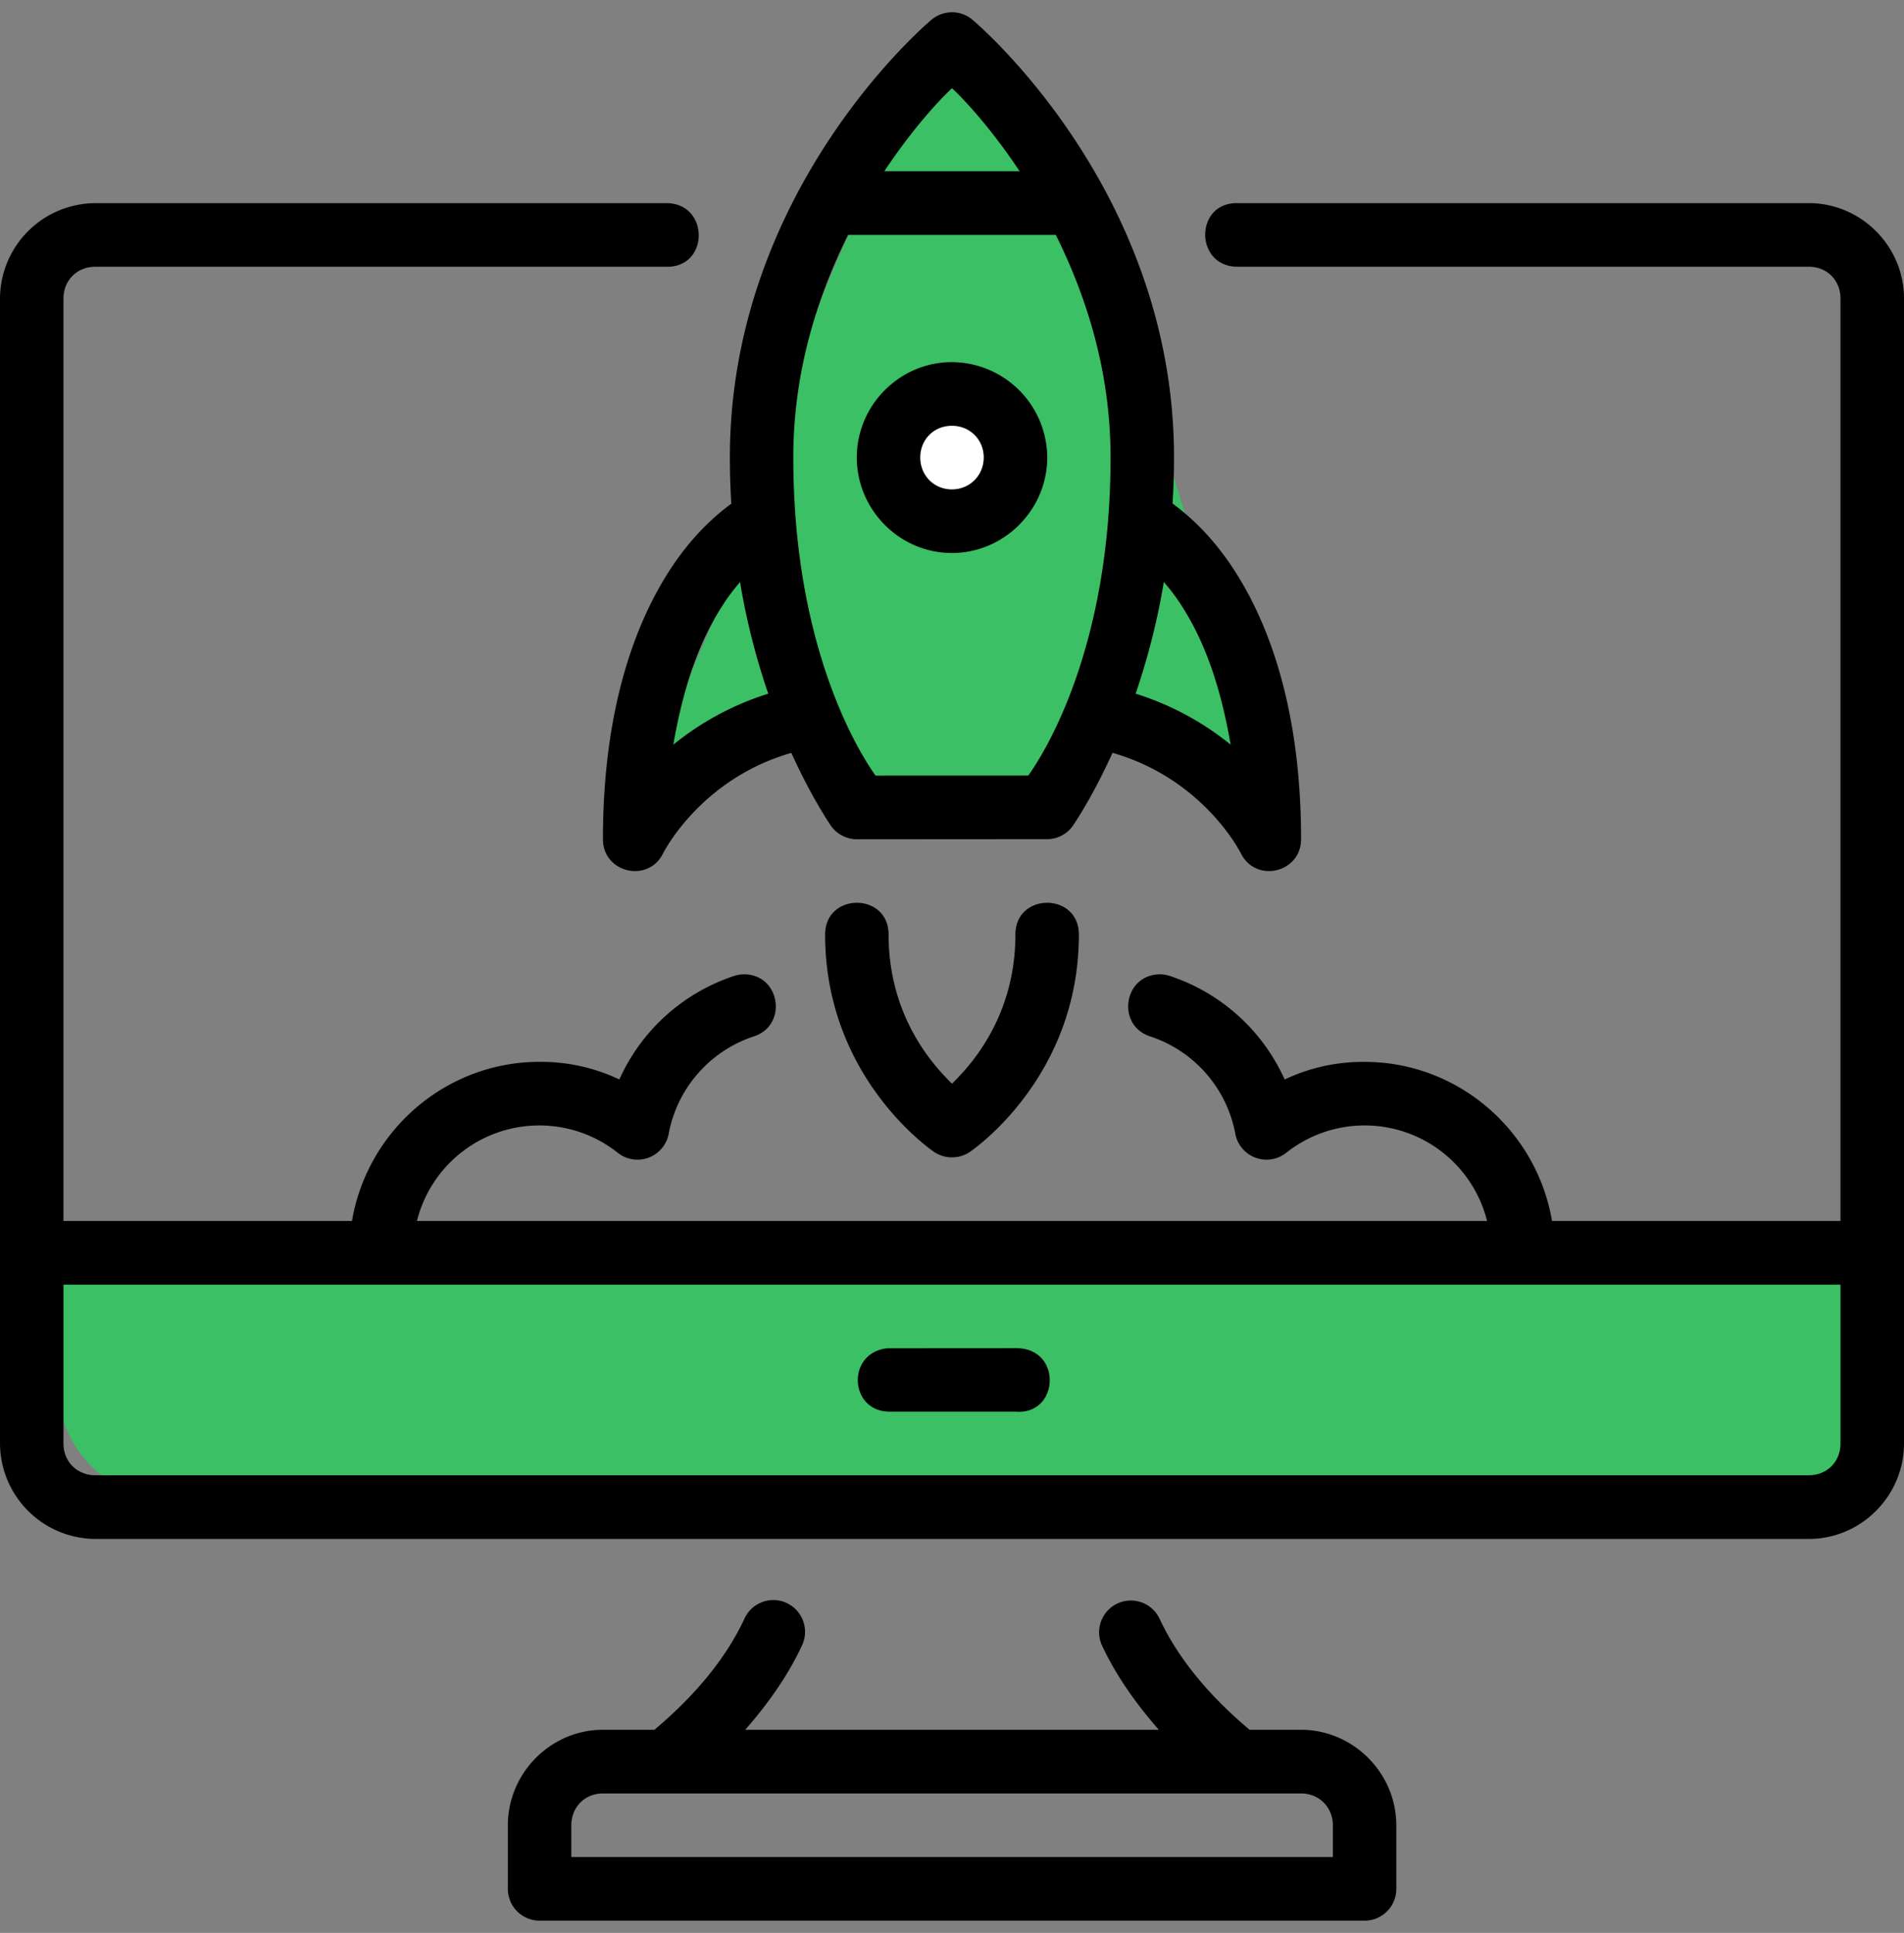
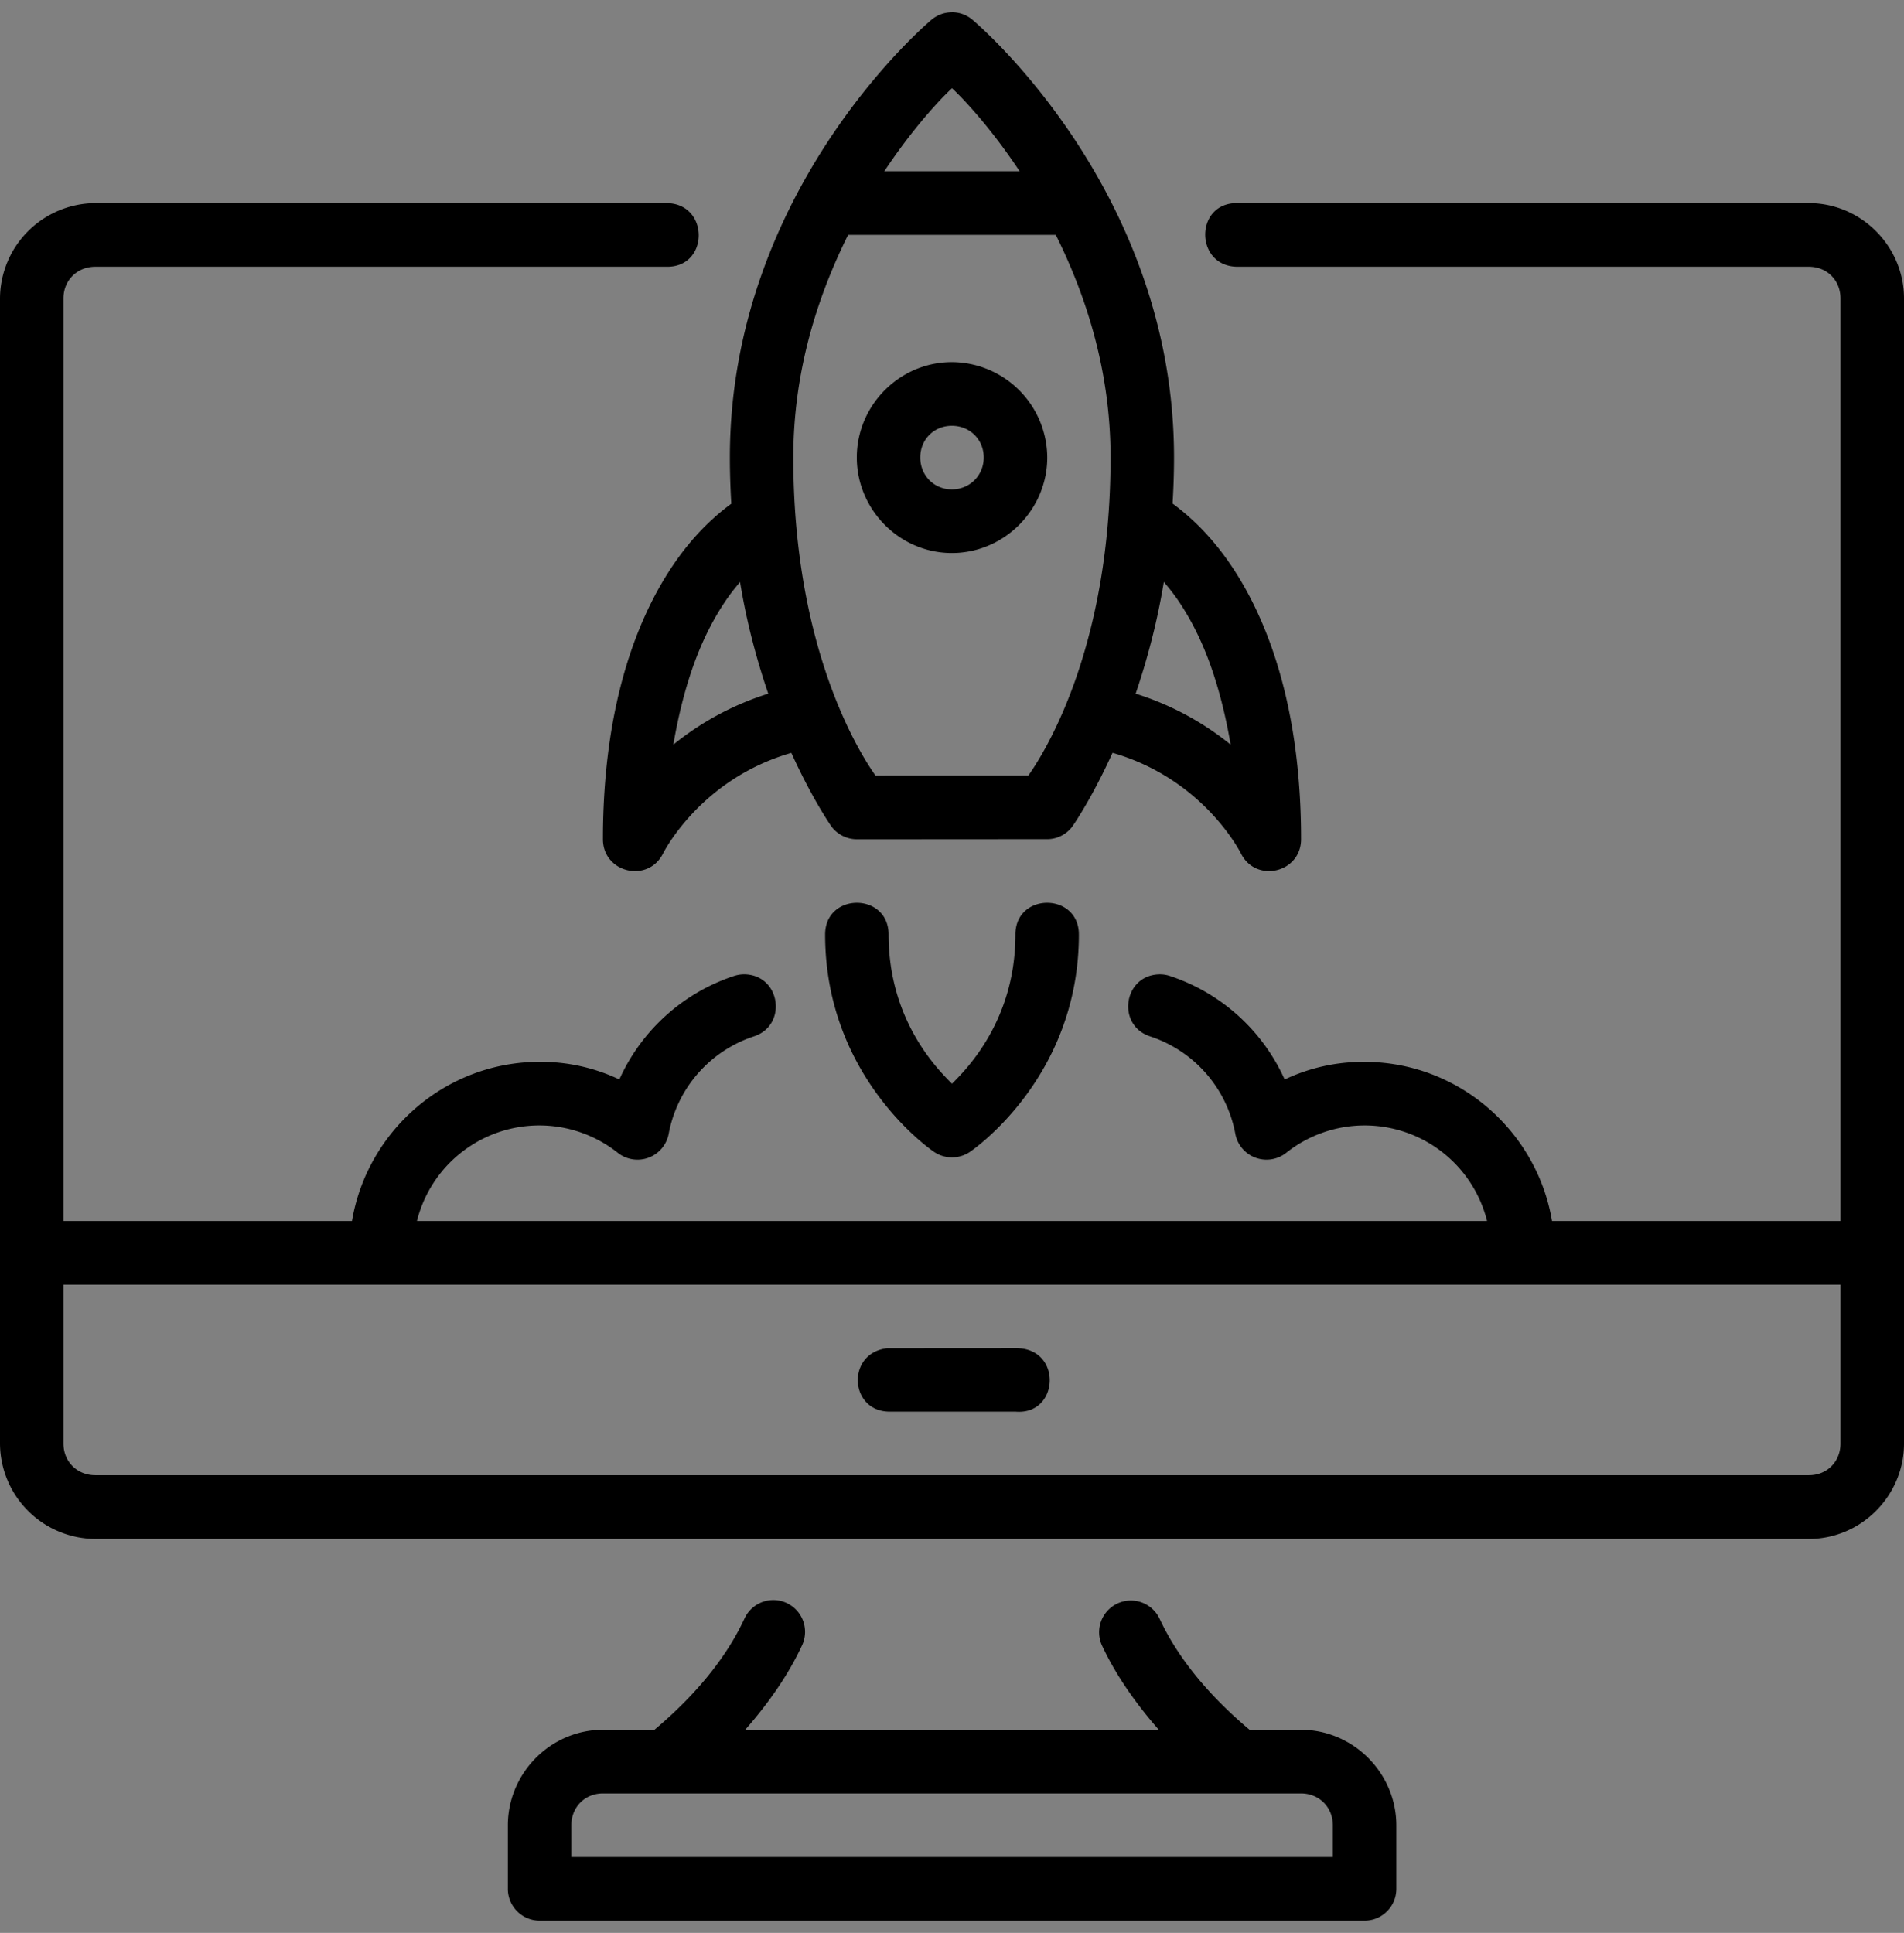
<svg xmlns="http://www.w3.org/2000/svg" width="66" height="67">
  <rect width="100%" height="100%" fill="#808080" stroke="none" />
  <g fill="none" fill-rule="evenodd">
-     <path d="M27.543 13.301C28.671 9.014 30.628 5.247 33.416 2c3.562 3.592 5.726 7.36 6.49 11.301.766 3.942 2.463 8.664 5.094 14.167l-6.033-3.034L36.775 28l-6.598-.532-2.198-2.628L22 27.468c2.568-5.157 4.415-9.88 5.543-14.167z" fill="#3CC065" />
-     <circle fill="#FFF" cx="33" cy="16" r="3" />
-     <path d="M2 44h63v4a4 4 0 01-4 4H6a4 4 0 01-4-4v-4z" fill="#3CC065" />
    <path d="M32.996.424v.002c-.255 0-.502.09-.699.252 0 0-6.997 5.808-6.997 15.18 0 .55.019 1.082.05 1.602-.519.38-1.306 1.057-2.065 2.198C22.06 21.5 20.9 24.496 20.9 29.09c0 1.163 1.565 1.534 2.084.493 0 0 1.274-2.576 4.447-3.486.74 1.632 1.392 2.554 1.392 2.554.208.276.532.439.877.44 2.2 0 4.395-.003 6.596-.003.345 0 .669-.163.876-.44 0 0 .653-.921 1.392-2.553 3.177.909 4.452 3.488 4.452 3.488.52 1.04 2.084.67 2.084-.493 0-4.594-1.16-7.59-2.385-9.432-.761-1.145-1.55-1.823-2.069-2.203.031-.519.05-1.05.05-1.6 0-9.371-6.998-15.179-6.998-15.179A1.098 1.098 0 0033 .424h-.005zM33 3.058c.432.4 1.366 1.406 2.344 2.877h-4.69c.976-1.468 1.91-2.473 2.342-2.873l.004.002v-.006zM12.2 42.323h-10V10.345c0-.63.476-1.099 1.104-1.099h19.792c1.5.034 1.5-2.205 0-2.205H3.304A3.321 3.321 0 000 10.345v39.693a3.323 3.323 0 003.304 3.306h59.398c1.81 0 3.298-1.493 3.298-3.306V10.345c0-1.814-1.489-3.304-3.298-3.304h-19.8c-1.5-.033-1.5 2.205 0 2.205h19.8c.629 0 1.096.469 1.096 1.099v31.978h-9.999c-.527-3.12-3.242-5.515-6.5-5.515a6.346 6.346 0 00-2.768.61 6.65 6.65 0 00-3.964-3.584 1.096 1.096 0 00-.4-.06c-1.234.046-1.467 1.78-.29 2.153a4.405 4.405 0 012.944 3.374 1.1 1.1 0 001.761.661 4.373 4.373 0 016.965 2.36H14.453a4.373 4.373 0 016.965-2.36 1.1 1.1 0 001.761-.66 4.405 4.405 0 012.944-3.375c1.177-.373.944-2.107-.29-2.154a1.133 1.133 0 00-.4.06 6.65 6.65 0 00-3.964 3.584 6.344 6.344 0 00-2.768-.61c-3.258 0-5.973 2.396-6.5 5.516zM29.4 8.142h7.198c1.041 2.094 1.898 4.695 1.898 7.713 0 6.853-2.457 10.472-2.85 11.028l-5.297.002c-.393-.555-2.85-4.175-2.85-11.028 0-3.02.858-5.621 1.9-7.715zm3.596 4.41c-1.81 0-3.296 1.492-3.296 3.305 0 1.814 1.486 3.312 3.296 3.312 1.81 0 3.306-1.498 3.306-3.312a3.324 3.324 0 00-3.306-3.305zm0 2.207c.62 0 1.104.476 1.104 1.098 0 .622-.484 1.107-1.104 1.107-.621 0-1.096-.485-1.096-1.107s.475-1.098 1.096-1.098zm7.347 5.412c.174.208.35.422.542.71.663.998 1.347 2.454 1.774 4.931a9.936 9.936 0 00-3.293-1.767c.379-1.118.732-2.391.977-3.874zm-14.69.004c.244 1.481.598 2.753.977 3.87a9.936 9.936 0 00-3.29 1.767c.428-2.477 1.112-3.933 1.775-4.93.19-.287.365-.5.537-.707zm4.049 11.118c-.55 0-1.1.367-1.1 1.102 0 5.022 3.783 7.537 3.783 7.537a1.1 1.1 0 00.615.185 1.1 1.1 0 00.614-.185s3.784-2.515 3.784-7.537c0-.735-.55-1.102-1.1-1.102s-1.1.367-1.1 1.102c0 3.014-1.742 4.71-2.198 5.17-.456-.46-2.198-2.156-2.198-5.17 0-.735-.55-1.102-1.1-1.102zM2.2 44.53h61.598v5.508c0 .63-.467 1.098-1.096 1.098H3.304c-.628 0-1.104-.468-1.104-1.098V44.53zm33.06 2.202l-4.516.003c-1.402.168-1.306 2.158.054 2.196H35.2c1.51.134 1.636-2.168.06-2.199zm-8.43 8.73a1.102 1.102 0 00-1.027.65c-.53 1.14-1.48 2.47-3.118 3.847H20.9c-1.81 0-3.296 1.5-3.296 3.314v2.196a1.102 1.102 0 001.096 1.107h28.598a1.101 1.101 0 001.104-1.107v-2.196c0-1.814-1.495-3.314-3.304-3.314h-1.783c-1.639-1.378-2.588-2.708-3.118-3.846a1.1 1.1 0 10-1.994.932c.43.922 1.084 1.91 1.966 2.914H25.831c.882-1.003 1.537-1.992 1.965-2.914a1.103 1.103 0 00-.966-1.583zm-5.93 6.704h24.198c.628 0 1.104.477 1.104 1.107v1.098H19.804v-1.098c0-.63.467-1.107 1.096-1.107z" fill="#000" fill-rule="nonzero" />
  </g>
</svg>